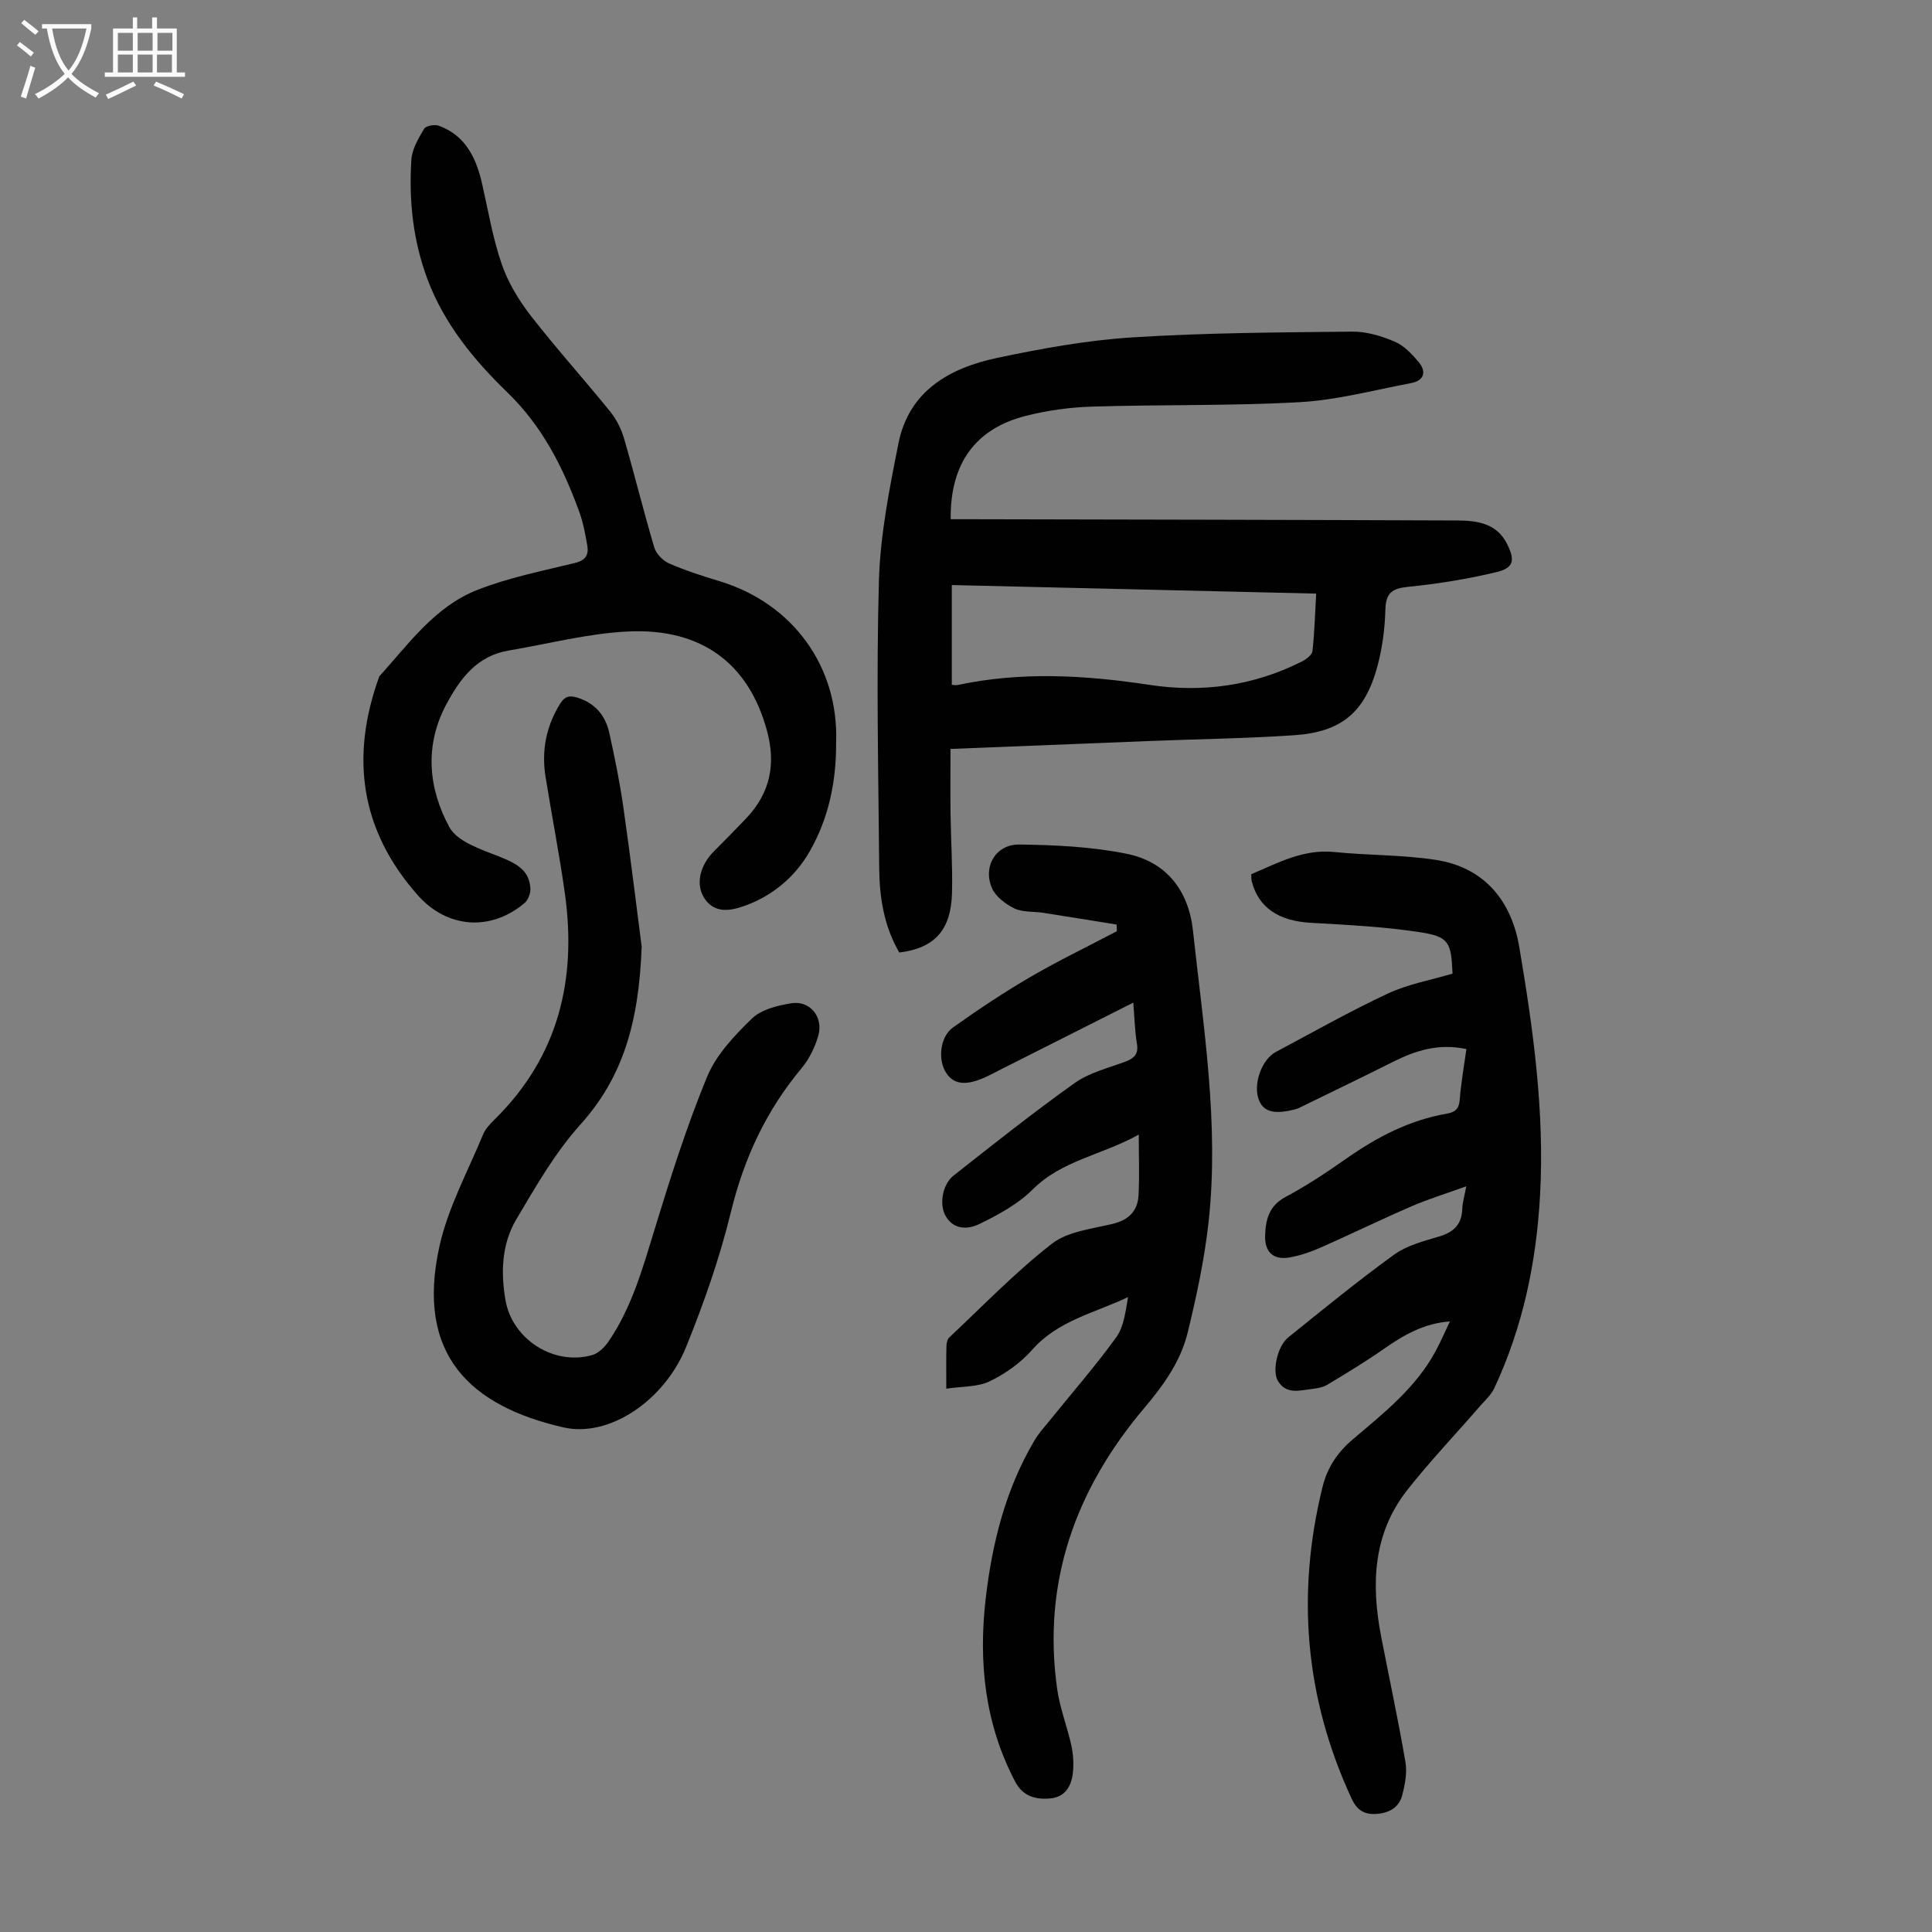
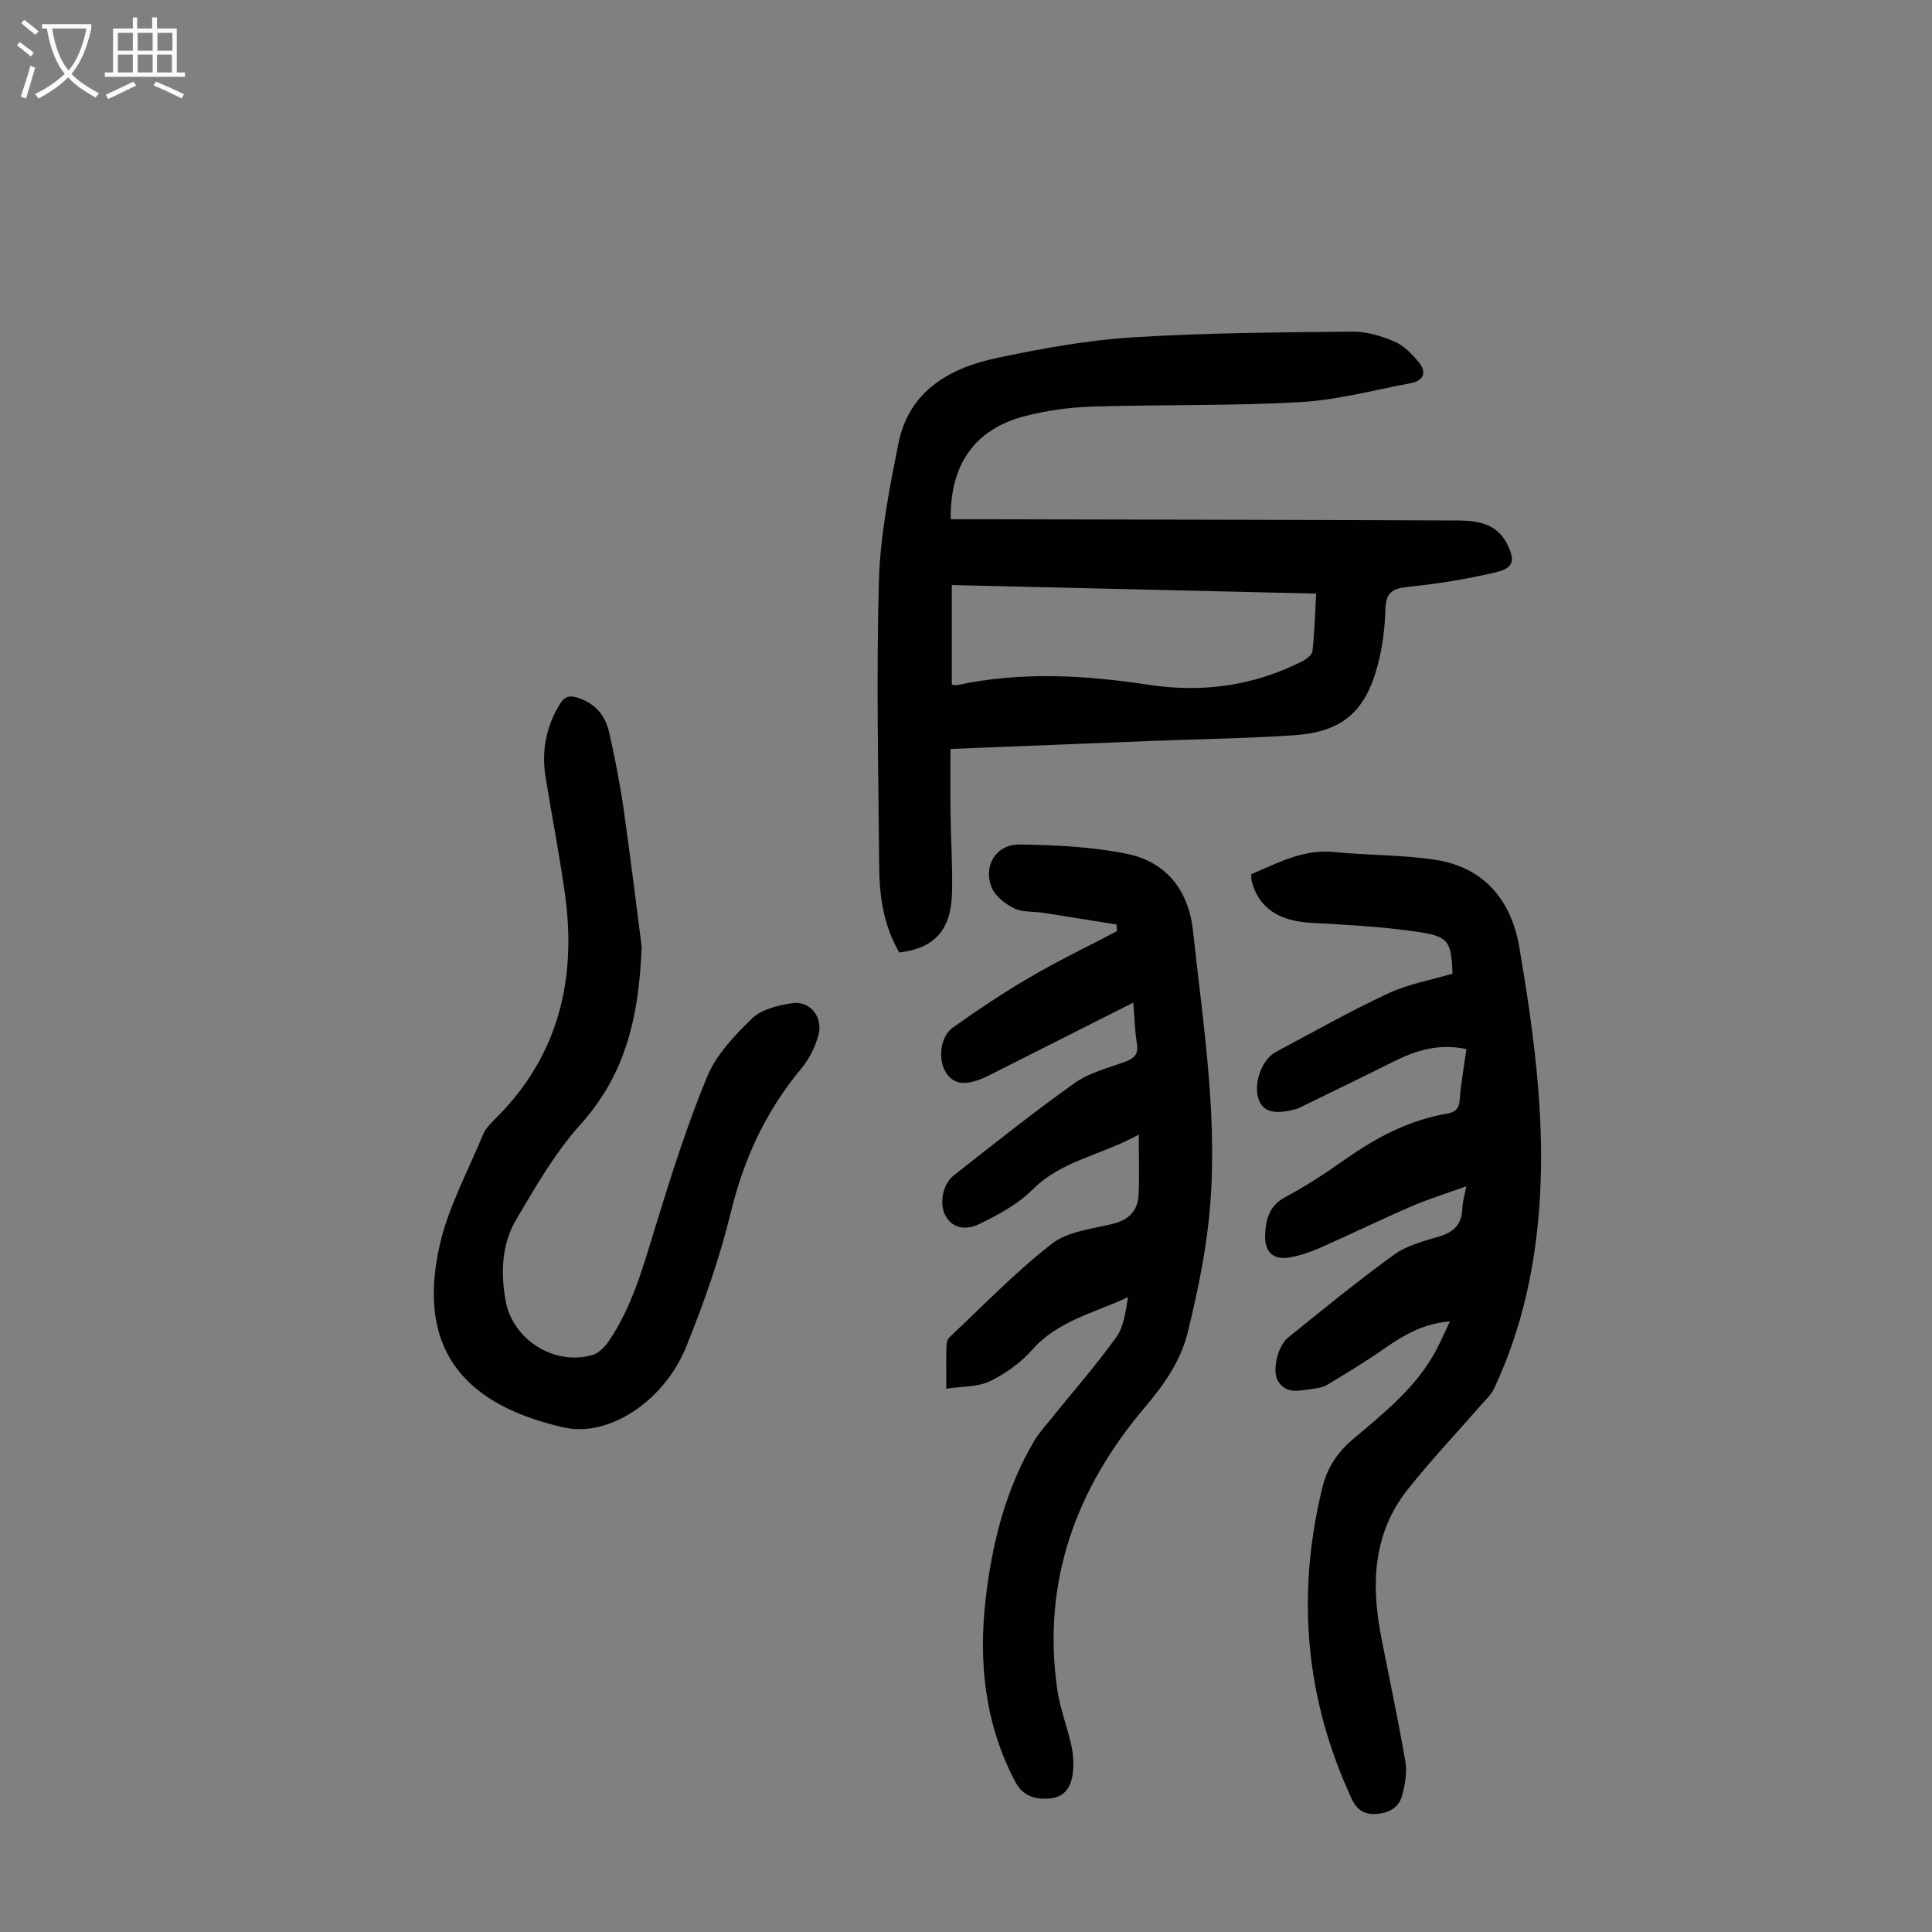
<svg xmlns="http://www.w3.org/2000/svg" enable-background="new 0 0 400 400" viewBox="0 0 400 400">
  <rect x="0" y="0" width="400" height="400" fill="#808080" stroke="none" />
  <g fill="#010101">
    <path d="m186.19 197.21c-3.21-5.52-4.11-11.48-4.16-17.53-.17-19.8-.62-39.61-.06-59.4.27-9.53 2.17-19.07 4.04-28.47 2.16-10.84 10.53-15.6 20.35-17.69 9.26-1.96 18.67-3.67 28.09-4.27 15.15-.96 30.36-1.03 45.54-1.19 2.92-.03 6 .9 8.72 2.05 1.93.81 3.6 2.57 4.99 4.23 1.67 1.98 1.2 3.85-1.53 4.37-7.66 1.45-15.3 3.51-23.03 3.95-14.28.8-28.62.48-42.92.92-4.65.14-9.37.78-13.87 1.93-10.47 2.66-15.66 9.94-15.52 21.39h3.87c33.68.07 67.35.12 101.03.26 4.08.02 8.15.56 10.3 4.87 1.66 3.33 1.41 4.94-2.13 5.8-6.03 1.46-12.21 2.44-18.38 3.07-3.29.33-4.6 1.24-4.69 4.69-.1 3.87-.61 7.82-1.6 11.56-2.55 9.65-7.4 13.8-17.27 14.47-9.81.67-19.66.79-29.49 1.18-13.84.54-27.69 1.1-41.68 1.66 0 4.58-.05 9.02.01 13.45.07 5.48.45 10.96.3 16.43-.21 7.64-3.62 11.37-10.91 12.27zm10.87-55.43c.33.02.78.14 1.19.05 13.23-2.83 26.43-2.05 39.68-.04 11 1.67 21.62.21 31.62-4.84.89-.45 2.09-1.35 2.18-2.14.43-3.84.53-7.71.77-11.91-25.29-.59-50.14-1.18-75.44-1.77z" />
    <path d="m303.6 217.2c-5.79-1.24-10.57.32-15.25 2.67-6.47 3.25-12.99 6.38-19.49 9.56-.1.05-.2.1-.31.13-4.55 1.27-6.92.72-7.91-1.82-1.25-3.19.52-8.35 3.52-9.95 7.7-4.1 15.3-8.41 23.19-12.09 4.19-1.96 8.91-2.79 13.38-4.12-.27-6.5-.71-7.65-6.77-8.58-7.48-1.15-15.08-1.51-22.65-1.95-6.58-.38-10.74-3.13-12.14-8.56-.11-.42-.08-.87-.12-1.49 5.54-2.35 10.8-5.25 17.2-4.6 6.99.71 14.1.56 21.02 1.63 10.11 1.57 15.67 8.52 17.29 18.09 2.87 16.98 5.25 34.05 4.29 51.39-.77 13.88-3.56 27.24-9.46 39.87-.68 1.46-2.01 2.63-3.09 3.88-4.98 5.74-10.23 11.26-14.93 17.22-7.13 9.05-7.51 19.53-5.42 30.34 1.68 8.66 3.54 17.29 5.03 25.98.38 2.21-.09 4.69-.68 6.92-.66 2.52-2.7 3.65-5.32 3.83-2.56.18-4.06-.82-5.17-3.22-9.62-20.79-11.46-42.27-6-64.45 1-4.05 3.07-7.16 6.31-9.91 6.38-5.41 13.03-10.66 17.12-18.25 1-1.86 1.84-3.81 2.95-6.14-5.48.43-9.58 2.84-13.61 5.65-3.82 2.67-7.82 5.09-11.82 7.49-.92.55-2.12.72-3.22.86-2.51.32-5.26 1.15-6.96-1.67-1.23-2.04-.11-7.2 2.1-8.98 7.23-5.83 14.43-11.72 21.94-17.16 2.63-1.9 6.08-2.8 9.28-3.75 3.06-.9 4.76-2.5 4.85-5.77.04-1.3.45-2.59.83-4.64-4.14 1.5-7.81 2.62-11.31 4.13-6.36 2.75-12.59 5.79-18.92 8.59-2.03.89-4.19 1.63-6.36 2.01-3.33.58-5.16-1.1-5.06-4.48.1-3.31.77-6.21 4.25-8.06 4.33-2.3 8.45-5.04 12.48-7.87 6.38-4.48 13.13-8.03 20.9-9.36 1.61-.28 2.5-.92 2.65-2.78.26-3.44.87-6.84 1.39-10.59z" />
-     <path d="m234.64 207.58c-9.37 4.73-18.33 9.25-27.3 13.77-1.2.6-2.37 1.25-3.6 1.79-3.85 1.68-6.25 1.37-7.82-.97-1.79-2.67-1.34-7.51 1.38-9.44 5.17-3.68 10.48-7.22 15.96-10.42 5.85-3.41 11.98-6.36 17.98-9.52-.02-.46-.04-.91-.06-1.37-5.08-.82-10.16-1.65-15.24-2.44-1.98-.31-4.2-.07-5.92-.9-1.84-.89-3.89-2.45-4.66-4.24-1.91-4.44.82-9.05 5.67-8.99 7.45.09 15.02.45 22.3 1.93 8.15 1.66 12.76 7.59 13.66 15.89 2.16 20 5.44 39.99 3.25 60.19-.84 7.73-2.49 15.42-4.33 22.99-1.44 5.92-4.91 10.82-8.9 15.54-14.25 16.81-21.28 36.07-18.13 58.33.56 3.96 2.08 7.77 2.94 11.69.39 1.81.51 3.76.31 5.6-.3 2.73-1.54 5.03-4.64 5.33-3.05.29-5.7-.4-7.31-3.47-6.27-11.94-7.62-24.66-6.11-37.82 1.33-11.53 4.1-22.65 10.07-32.76.95-1.61 2.25-3.02 3.43-4.48 4.54-5.64 9.33-11.1 13.55-16.97 1.59-2.21 1.91-5.34 2.43-8.29-6.95 3.3-14.51 4.86-19.83 10.89-2.38 2.7-5.56 4.98-8.81 6.54-2.53 1.22-5.74 1.04-8.99 1.53 0-3.46-.04-6.13.03-8.8.01-.62.19-1.43.6-1.82 6.99-6.56 13.69-13.52 21.23-19.39 3.28-2.55 8.26-3.07 12.57-4.11 3.34-.8 5.19-2.67 5.37-5.92.21-3.89.05-7.8.05-12.57-7.62 4.27-15.88 5.29-21.97 11.37-3.06 3.05-7.14 5.26-11.08 7.17-2.27 1.1-5.35 1.28-7.01-1.82-1.27-2.38-.58-6.43 1.75-8.26 8.27-6.5 16.5-13.06 25.07-19.15 3.01-2.14 6.92-3.08 10.47-4.41 1.81-.68 2.73-1.54 2.4-3.66-.45-2.66-.51-5.35-.76-8.56z" />
-     <path d="m173.11 153.76c.04 8.24-1.61 15.69-5.4 22.39-2.96 5.22-7.54 9.18-13.26 11.29-2.84 1.05-6.27 1.88-8.49-1.28-2.08-2.97-1.08-7 1.94-10 2.22-2.21 4.41-4.45 6.57-6.71 4.98-5.24 6.23-11.2 4.3-18.25-3.74-13.67-13.34-21.18-28.72-20.46-8.29.39-16.5 2.56-24.75 3.95-6.54 1.1-10.02 5.78-12.89 11.13-4.58 8.56-3.71 17.4.6 25.39 1.63 3.03 6.55 4.64 10.27 6.1 4.11 1.61 6.3 3.07 6.53 6.61.07 1.01-.47 2.43-1.23 3.07-7.04 5.9-16 5.2-22.06-1.62-11.95-13.47-14.04-28.69-7.99-45.33 6.08-6.73 11.51-14.44 20.24-17.88 6.51-2.57 13.5-3.95 20.33-5.62 2.17-.53 2.81-1.72 2.5-3.55-.41-2.41-.87-4.85-1.71-7.14-3.35-9.17-7.62-17.63-14.89-24.65-6.87-6.66-13.04-14.15-16.5-23.4-3-8-3.87-16.31-3.33-24.74.14-2.2 1.47-4.42 2.64-6.4.37-.62 2.19-.95 3.05-.63 5.55 2.04 7.74 6.69 8.96 12.05 1.26 5.55 2.2 11.21 4.04 16.56 1.31 3.8 3.51 7.47 5.99 10.67 5.28 6.8 11.06 13.21 16.48 19.9 1.28 1.59 2.29 3.57 2.86 5.53 2.19 7.51 4.04 15.11 6.27 22.6.39 1.32 1.79 2.75 3.07 3.31 3.37 1.47 6.9 2.61 10.42 3.67 15.17 4.59 24.73 17.66 24.16 33.44z" />
+     <path d="m234.64 207.58c-9.37 4.73-18.33 9.25-27.3 13.77-1.2.6-2.37 1.25-3.6 1.79-3.85 1.68-6.25 1.37-7.82-.97-1.79-2.67-1.34-7.51 1.38-9.44 5.17-3.68 10.48-7.22 15.96-10.42 5.85-3.41 11.98-6.36 17.98-9.52-.02-.46-.04-.91-.06-1.37-5.08-.82-10.16-1.65-15.24-2.44-1.98-.31-4.2-.07-5.92-.9-1.84-.89-3.89-2.45-4.66-4.24-1.91-4.44.82-9.05 5.67-8.99 7.45.09 15.02.45 22.3 1.93 8.15 1.66 12.76 7.59 13.66 15.89 2.16 20 5.44 39.99 3.25 60.19-.84 7.73-2.49 15.42-4.33 22.99-1.44 5.92-4.91 10.82-8.9 15.54-14.25 16.81-21.28 36.07-18.13 58.33.56 3.96 2.08 7.77 2.94 11.69.39 1.81.51 3.76.31 5.6-.3 2.73-1.54 5.03-4.64 5.33-3.05.29-5.7-.4-7.31-3.47-6.27-11.94-7.62-24.66-6.11-37.82 1.33-11.53 4.1-22.65 10.07-32.76.95-1.61 2.25-3.02 3.43-4.48 4.54-5.64 9.33-11.1 13.55-16.97 1.59-2.21 1.91-5.34 2.43-8.29-6.95 3.3-14.51 4.86-19.83 10.89-2.38 2.7-5.56 4.98-8.81 6.54-2.53 1.22-5.74 1.04-8.99 1.53 0-3.46-.04-6.13.03-8.8.01-.62.19-1.43.6-1.82 6.99-6.56 13.69-13.52 21.23-19.39 3.28-2.55 8.26-3.07 12.57-4.11 3.34-.8 5.19-2.67 5.37-5.92.21-3.89.05-7.8.05-12.57-7.62 4.27-15.88 5.29-21.97 11.37-3.06 3.05-7.14 5.26-11.08 7.17-2.27 1.1-5.35 1.28-7.01-1.82-1.27-2.38-.58-6.43 1.75-8.26 8.27-6.5 16.5-13.06 25.07-19.15 3.01-2.14 6.92-3.08 10.47-4.41 1.81-.68 2.73-1.54 2.4-3.66-.45-2.66-.51-5.35-.76-8.56" />
    <path d="m132.85 195.98c-.57 15.81-3.93 27.12-12.72 36.89-5.24 5.82-9.25 12.85-13.27 19.65-2.98 5.05-3.2 10.89-2.21 16.65 1.4 8.13 10.03 13.65 17.97 11.38 1.32-.38 2.6-1.67 3.41-2.87 4.79-7.03 7.03-15.1 9.49-23.13 3.26-10.65 6.63-21.32 10.87-31.6 1.88-4.56 5.66-8.55 9.29-12.07 1.95-1.89 5.32-2.71 8.18-3.17 3.85-.62 6.67 2.87 5.55 6.75-.69 2.4-1.9 4.84-3.49 6.75-7.32 8.76-11.9 18.65-14.61 29.78-2.31 9.5-5.59 18.83-9.27 27.91-4.49 11.07-15.9 18.79-25.37 16.63-19.04-4.35-30.76-14.85-25.66-37.62 1.78-7.94 5.85-15.38 8.99-23 .49-1.19 1.49-2.23 2.43-3.16 13.2-13.01 17.02-28.95 14.52-46.78-1.13-8.08-2.71-16.09-4-24.14-.86-5.38.1-10.42 3-15.11.95-1.53 1.91-1.8 3.57-1.29 3.71 1.14 5.83 3.72 6.63 7.31 1.13 5.12 2.18 10.27 2.92 15.46 1.51 10.59 2.8 21.23 3.78 28.78z" />
  </g>
  <path d="m6.4 11.7c-1-.8-1.9-1.6-2.9-2.3l.6-.7c.9.7 1.9 1.4 2.9 2.2zm-2.1 8.3c.7-2.1 1.4-4.2 2-6.4.2.1.6.3 1 .4-.7 2.3-1.3 4.4-1.9 6.4zm3-12.8c-1.1-.9-2.1-1.7-2.9-2.4l.6-.7c1 .8 2 1.5 3 2.4zm1.4-1.3v-.9h10.2v.9c-.9 4.2-2.3 7.3-4.1 9.4 1.3 1.4 3.2 2.7 5.7 4-.2.2-.4.5-.7.9-2.5-1.4-4.4-2.7-5.7-4.2-1.4 1.5-3.5 3-6.1 4.4 0 0 0 0-.1-.1-.3-.4-.5-.7-.7-.8 2.7-1.3 4.7-2.8 6.2-4.2-1.8-2.2-3-5.3-3.7-9.4zm9.2 0h-7.1c.6 3.8 1.7 6.7 3.4 8.7 1.7-2 2.9-4.8 3.7-8.7z" fill="#fbfafa" />
  <path d="m31.6 3.6h.9v2.3h4.1v9.1h1.7v.9h-16.6v-.9h1.7v-9.1h4.1v-2.3h.9v2.3h3.1v-2.3zm-4 13.3.6.8c-1.9.9-3.8 1.9-5.8 2.8-.2-.3-.3-.6-.5-.9 2-.9 3.9-1.8 5.7-2.7zm-3.2-10.1v3.7h3.1v-3.7zm0 4.5v3.7h3.1v-3.7zm4.1-4.5v3.7h3.1v-3.7zm0 4.5v3.7h3.1v-3.7zm9.1 9.1c-2.1-1.1-4.1-2-5.8-2.7l.5-.8c2.2.9 4.1 1.8 5.8 2.6zm-1.9-13.6h-3.1v3.7h3.1zm-3.2 4.5v3.7h3.1v-3.7z" fill="#fbfafa" />
</svg>